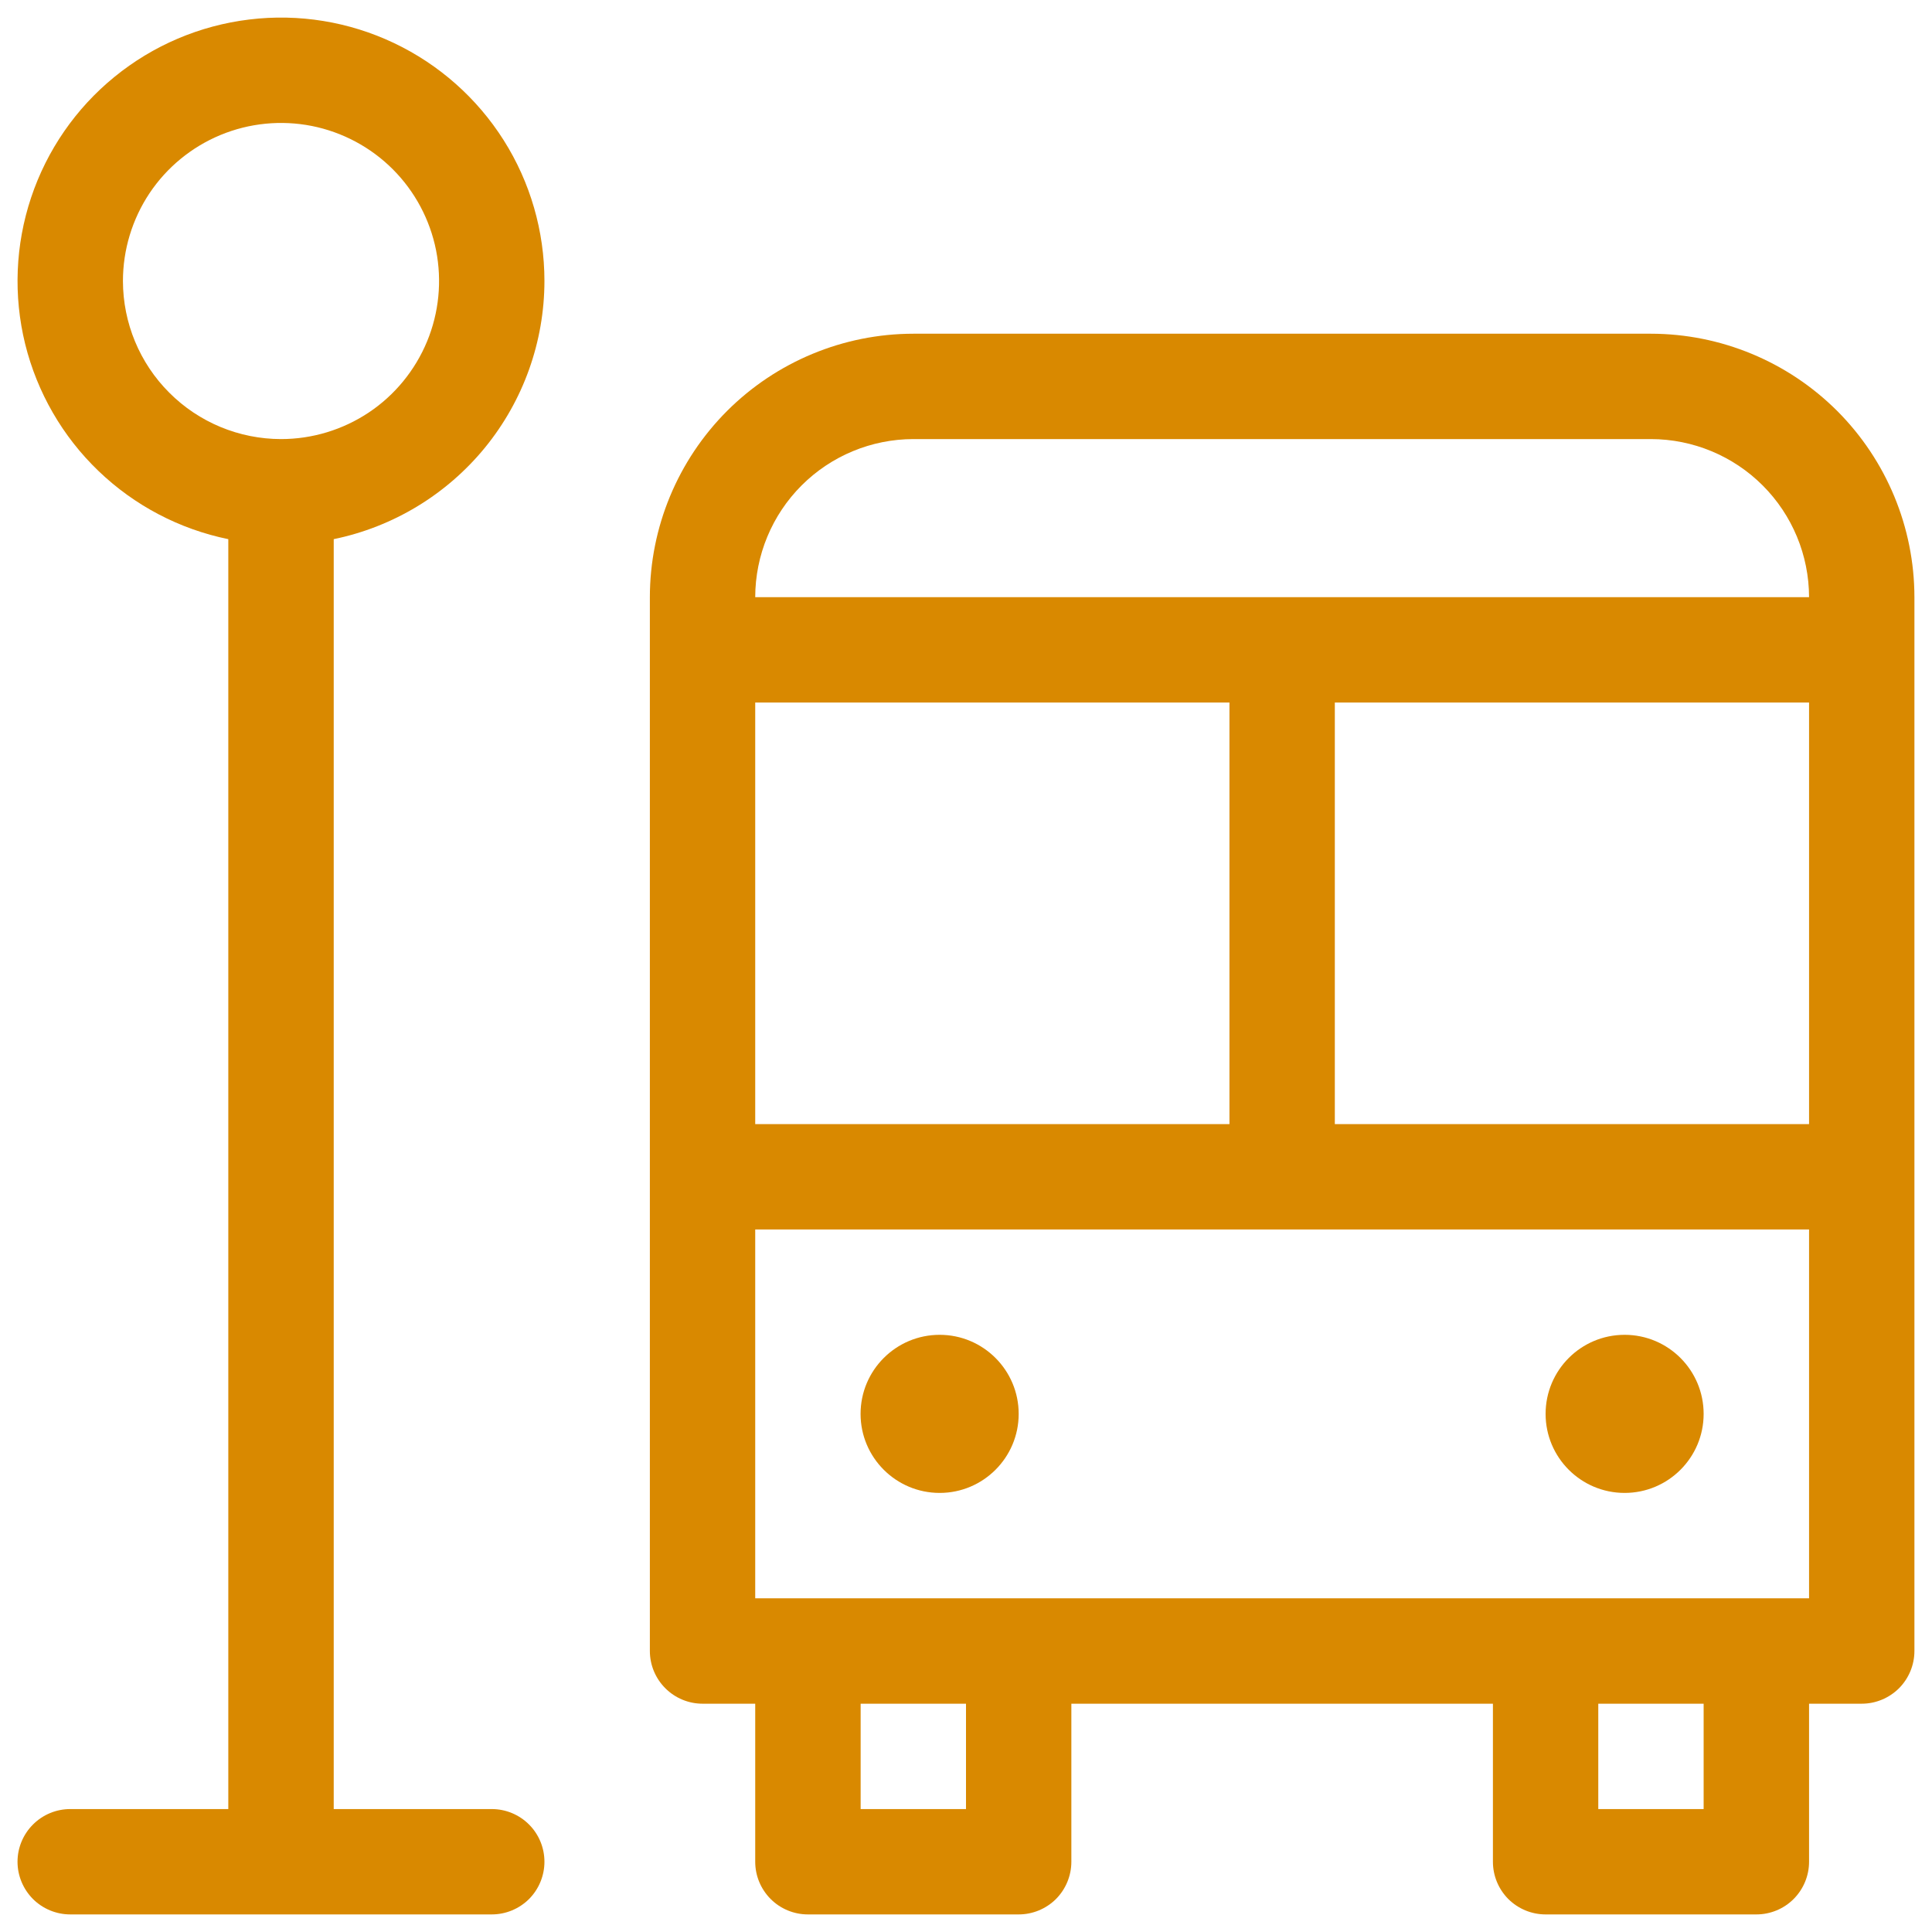
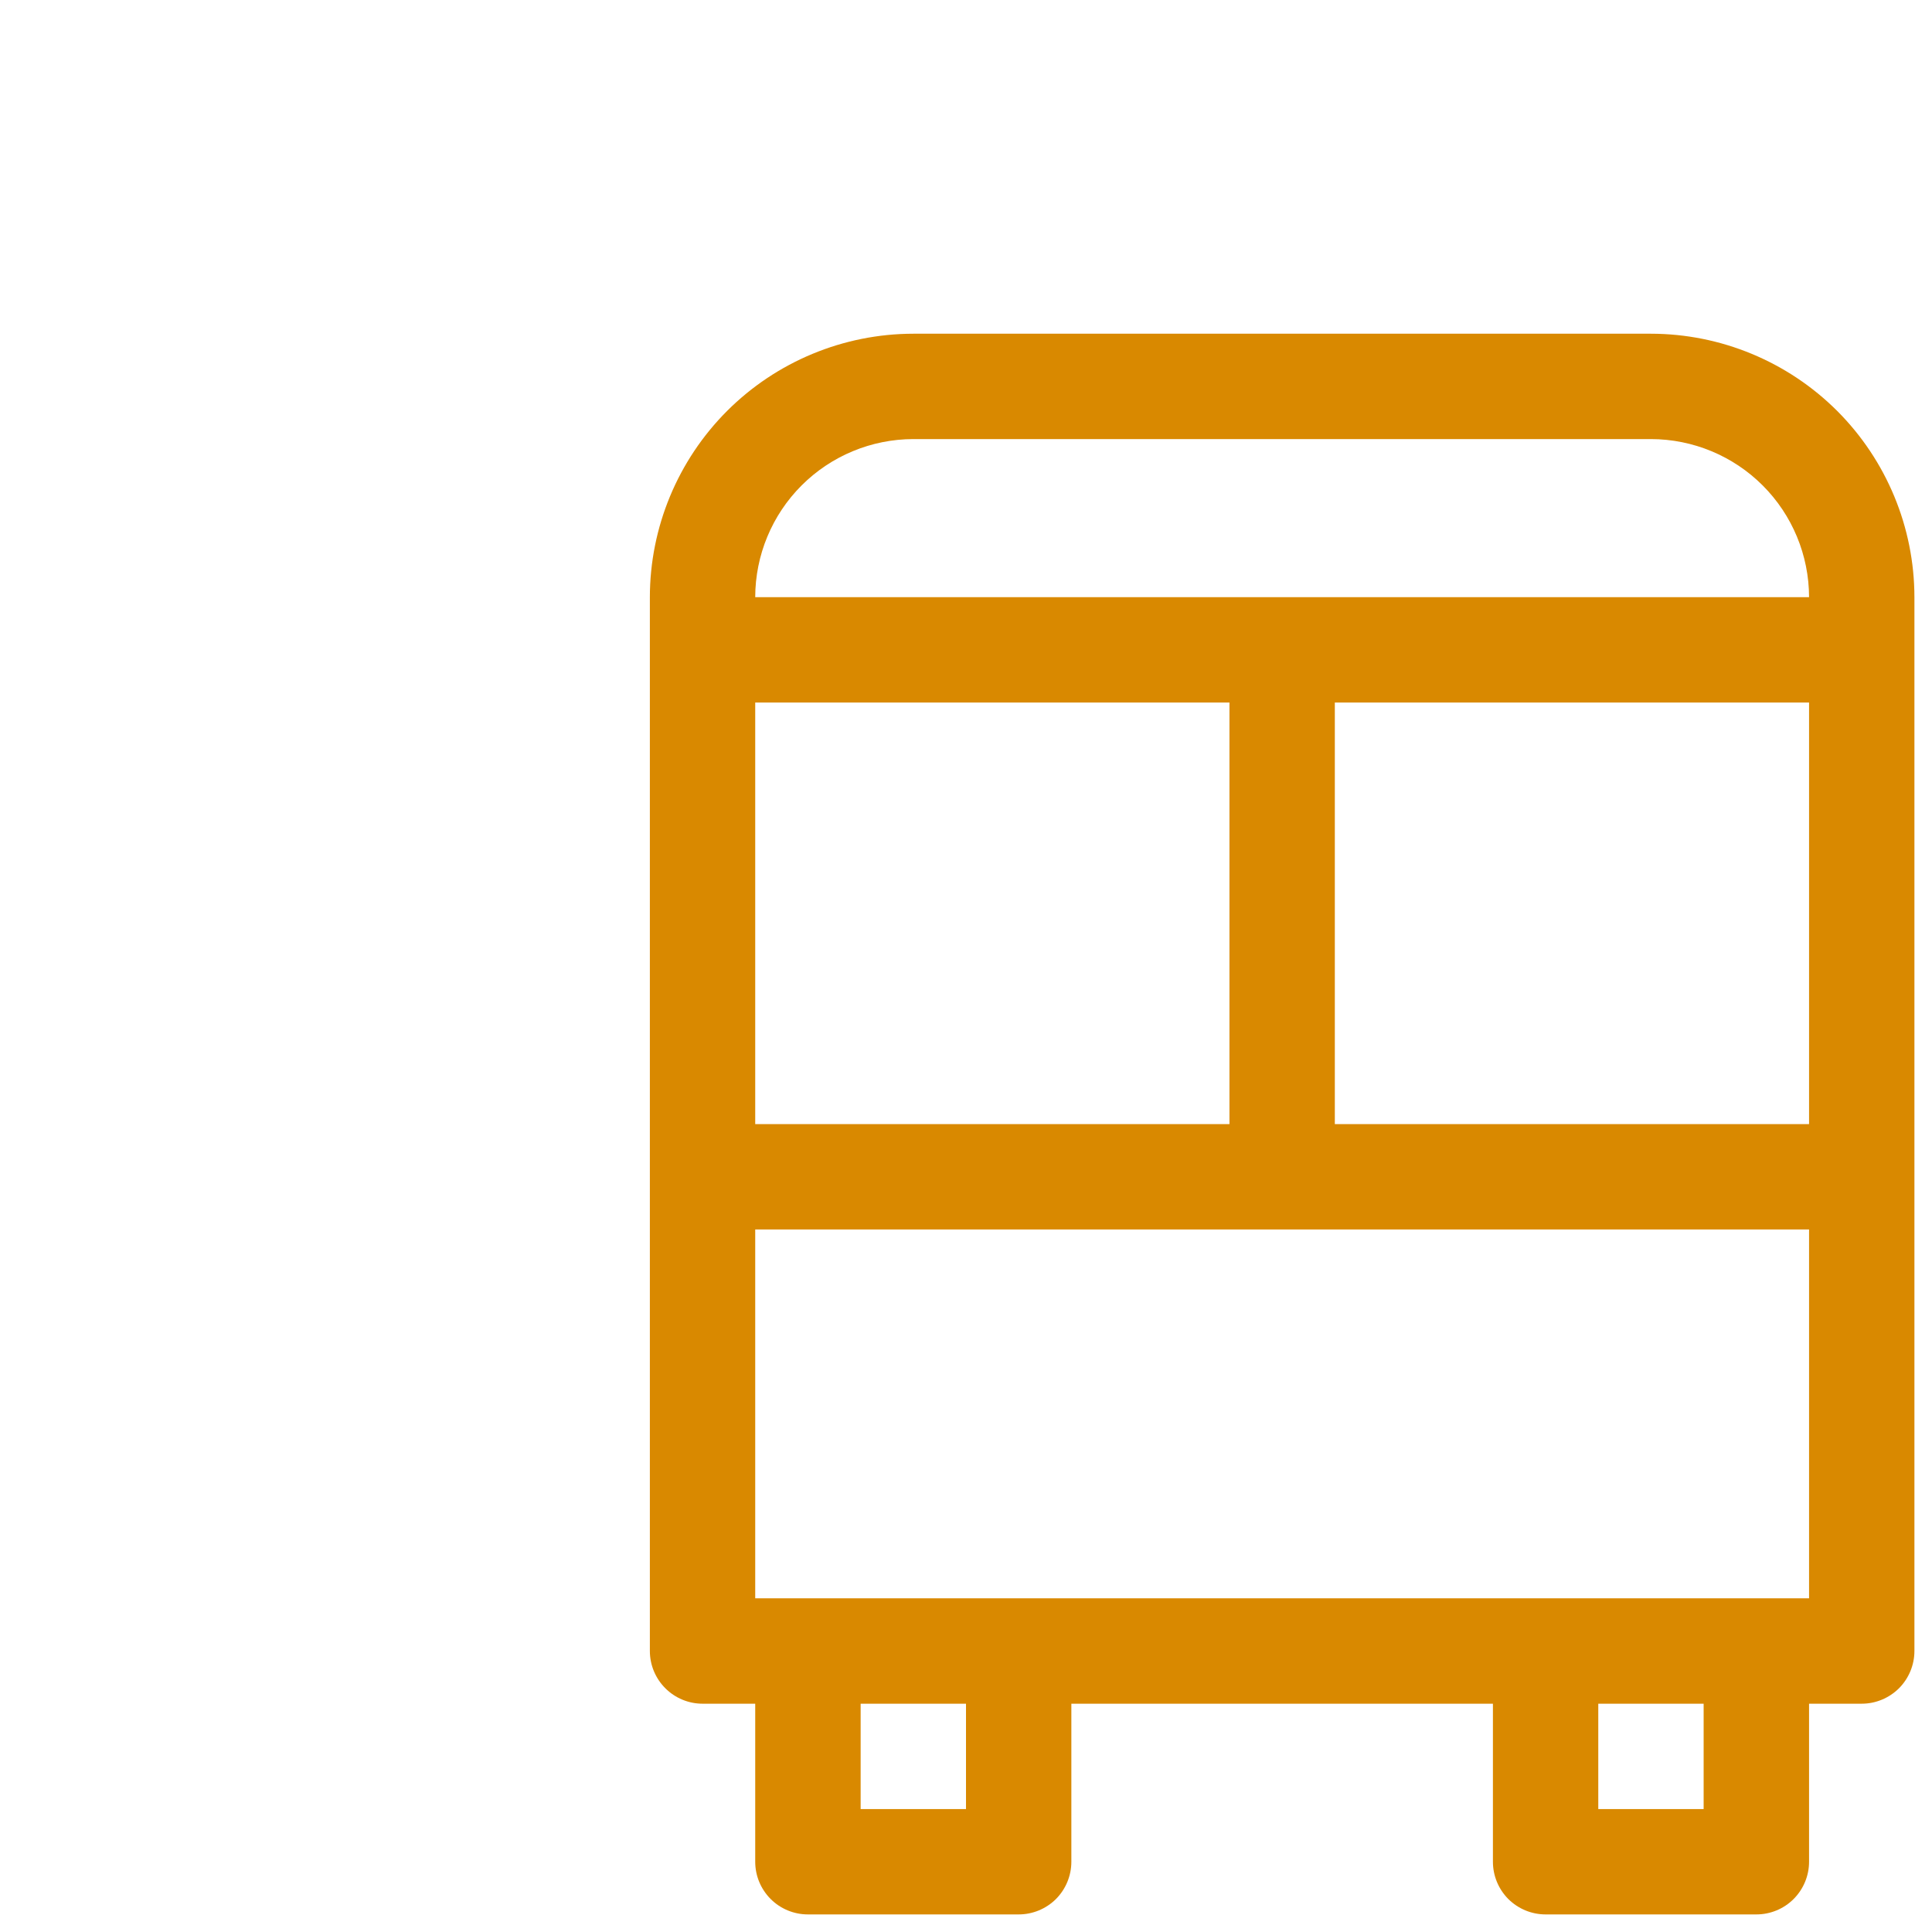
<svg xmlns="http://www.w3.org/2000/svg" width="30" height="30" viewBox="0 0 30 30" fill="none">
  <path d="M25.636 5.182H14.182C13.097 5.183 12.057 5.615 11.29 6.381C10.524 7.148 10.092 8.188 10.091 9.273V25.636C10.091 25.853 10.177 26.061 10.331 26.215C10.484 26.368 10.692 26.455 10.909 26.455H11.727V28.909C11.727 29.126 11.813 29.334 11.967 29.488C12.12 29.641 12.328 29.727 12.545 29.727H15.818C16.035 29.727 16.243 29.641 16.397 29.488C16.55 29.334 16.636 29.126 16.636 28.909V26.455H23.182V28.909C23.182 29.126 23.268 29.334 23.421 29.488C23.575 29.641 23.783 29.727 24 29.727H27.273C27.49 29.727 27.698 29.641 27.851 29.488C28.005 29.334 28.091 29.126 28.091 28.909V26.455H28.909C29.126 26.455 29.334 26.368 29.488 26.215C29.641 26.061 29.727 25.853 29.727 25.636V9.273C29.726 8.188 29.294 7.148 28.528 6.381C27.761 5.615 26.721 5.183 25.636 5.182ZM14.182 6.818H25.636C26.287 6.819 26.911 7.078 27.371 7.538C27.831 7.998 28.09 8.622 28.091 9.273H11.727C11.728 8.622 11.987 7.998 12.447 7.538C12.907 7.078 13.531 6.819 14.182 6.818ZM11.727 10.909H19.091V17.455H11.727V10.909ZM20.727 10.909H28.091V17.455H20.727V10.909ZM15 28.091H13.364V26.455H15V28.091ZM26.454 28.091H24.818V26.455H26.454V28.091ZM27.273 24.818H11.727V19.091H28.091V24.818H27.273Z" fill="#D98900" />
-   <path d="M14.591 23.182C15.268 23.182 15.818 22.632 15.818 21.955C15.818 21.277 15.268 20.727 14.591 20.727C13.913 20.727 13.363 21.277 13.363 21.955C13.363 22.632 13.913 23.182 14.591 23.182Z" fill="#D98900" />
-   <path d="M25.227 23.182C25.905 23.182 26.454 22.632 26.454 21.955C26.454 21.277 25.905 20.727 25.227 20.727C24.549 20.727 24 21.277 24 21.955C24 22.632 24.549 23.182 25.227 23.182Z" fill="#D98900" />
-   <path d="M8.454 4.364C8.454 3.59 8.235 2.831 7.821 2.177C7.407 1.523 6.816 1 6.117 0.668C5.418 0.336 4.639 0.209 3.87 0.303C3.102 0.396 2.376 0.705 1.776 1.195C1.176 1.684 0.728 2.334 0.483 3.068C0.238 3.802 0.206 4.591 0.391 5.343C0.577 6.094 0.971 6.778 1.53 7.314C2.088 7.85 2.787 8.217 3.545 8.372V28.091H1.091C0.874 28.091 0.666 28.177 0.512 28.331C0.359 28.484 0.272 28.692 0.272 28.909C0.272 29.126 0.359 29.334 0.512 29.488C0.666 29.641 0.874 29.727 1.091 29.727H7.636C7.853 29.727 8.061 29.641 8.215 29.488C8.368 29.334 8.454 29.126 8.454 28.909C8.454 28.692 8.368 28.484 8.215 28.331C8.061 28.177 7.853 28.091 7.636 28.091H5.182V8.372C6.105 8.182 6.934 7.68 7.531 6.95C8.127 6.22 8.453 5.306 8.454 4.364ZM1.909 4.364C1.909 3.878 2.053 3.404 2.322 3C2.592 2.596 2.976 2.282 3.424 2.096C3.873 1.91 4.366 1.862 4.842 1.956C5.318 2.051 5.756 2.285 6.099 2.628C6.442 2.971 6.676 3.409 6.771 3.885C6.865 4.361 6.817 4.854 6.631 5.303C6.445 5.751 6.131 6.135 5.727 6.405C5.323 6.674 4.849 6.818 4.363 6.818C3.713 6.817 3.089 6.559 2.629 6.098C2.168 5.638 1.91 5.014 1.909 4.364Z" fill="#D98900" />
</svg>